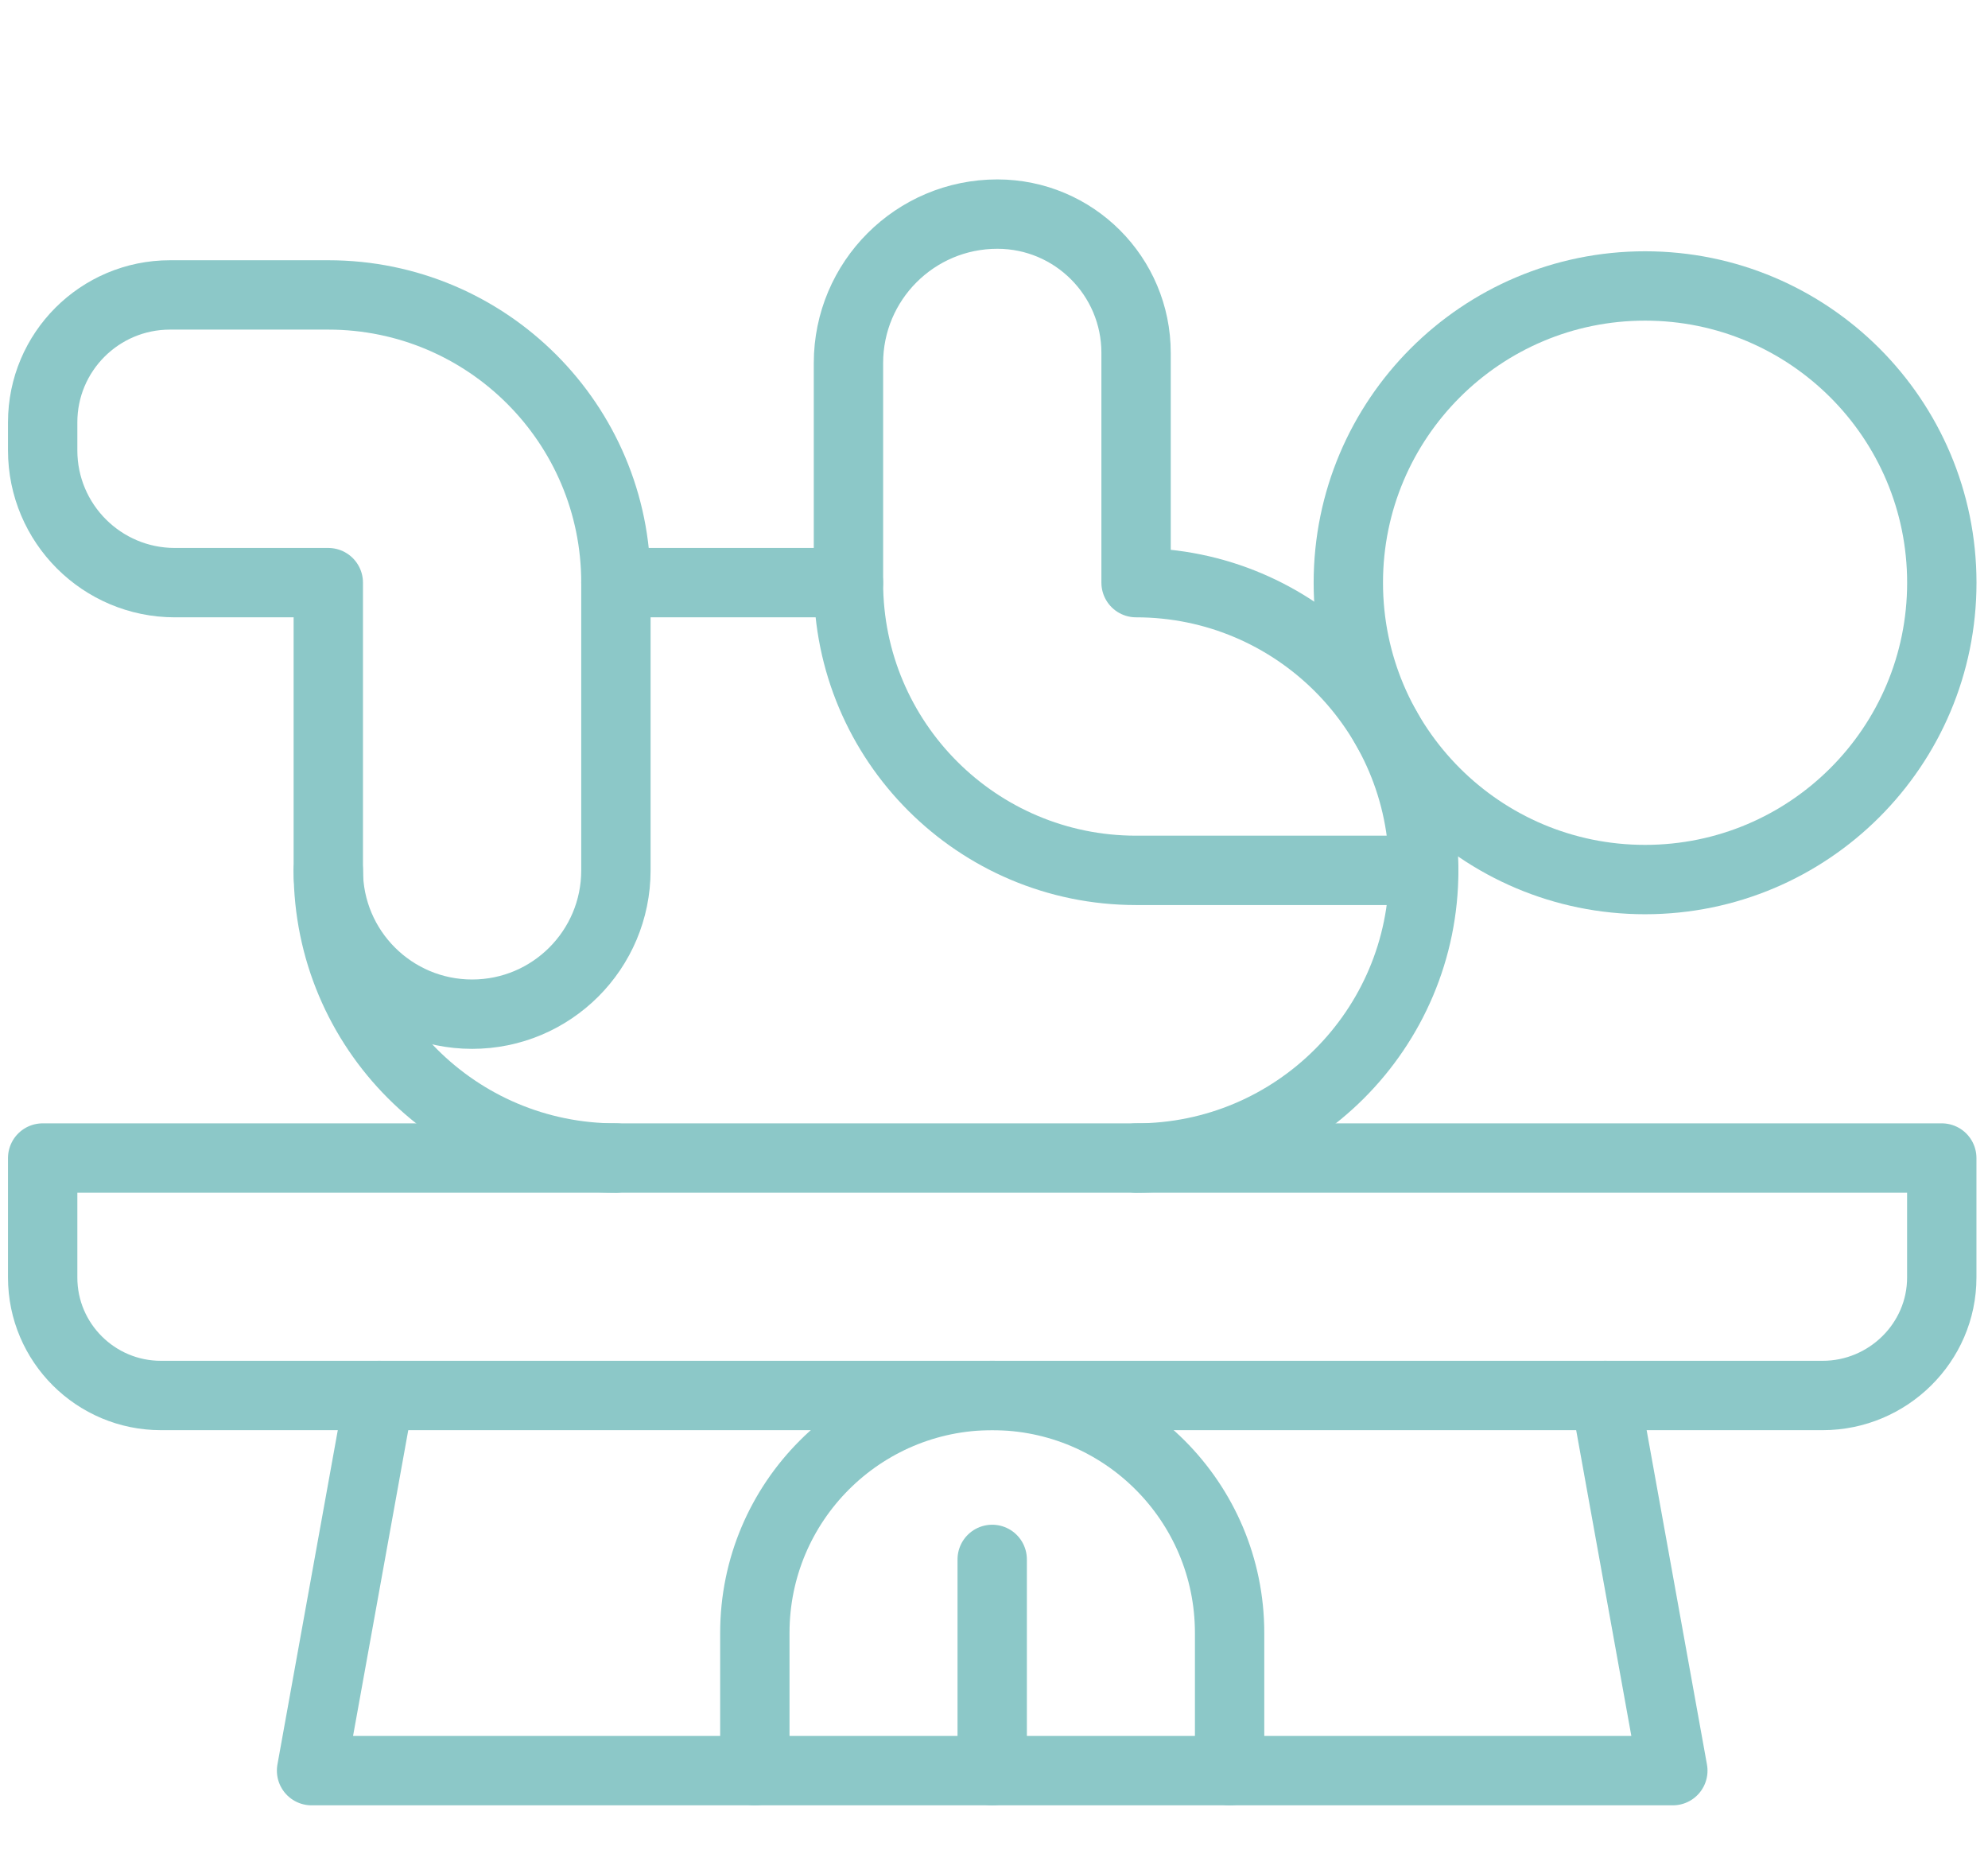
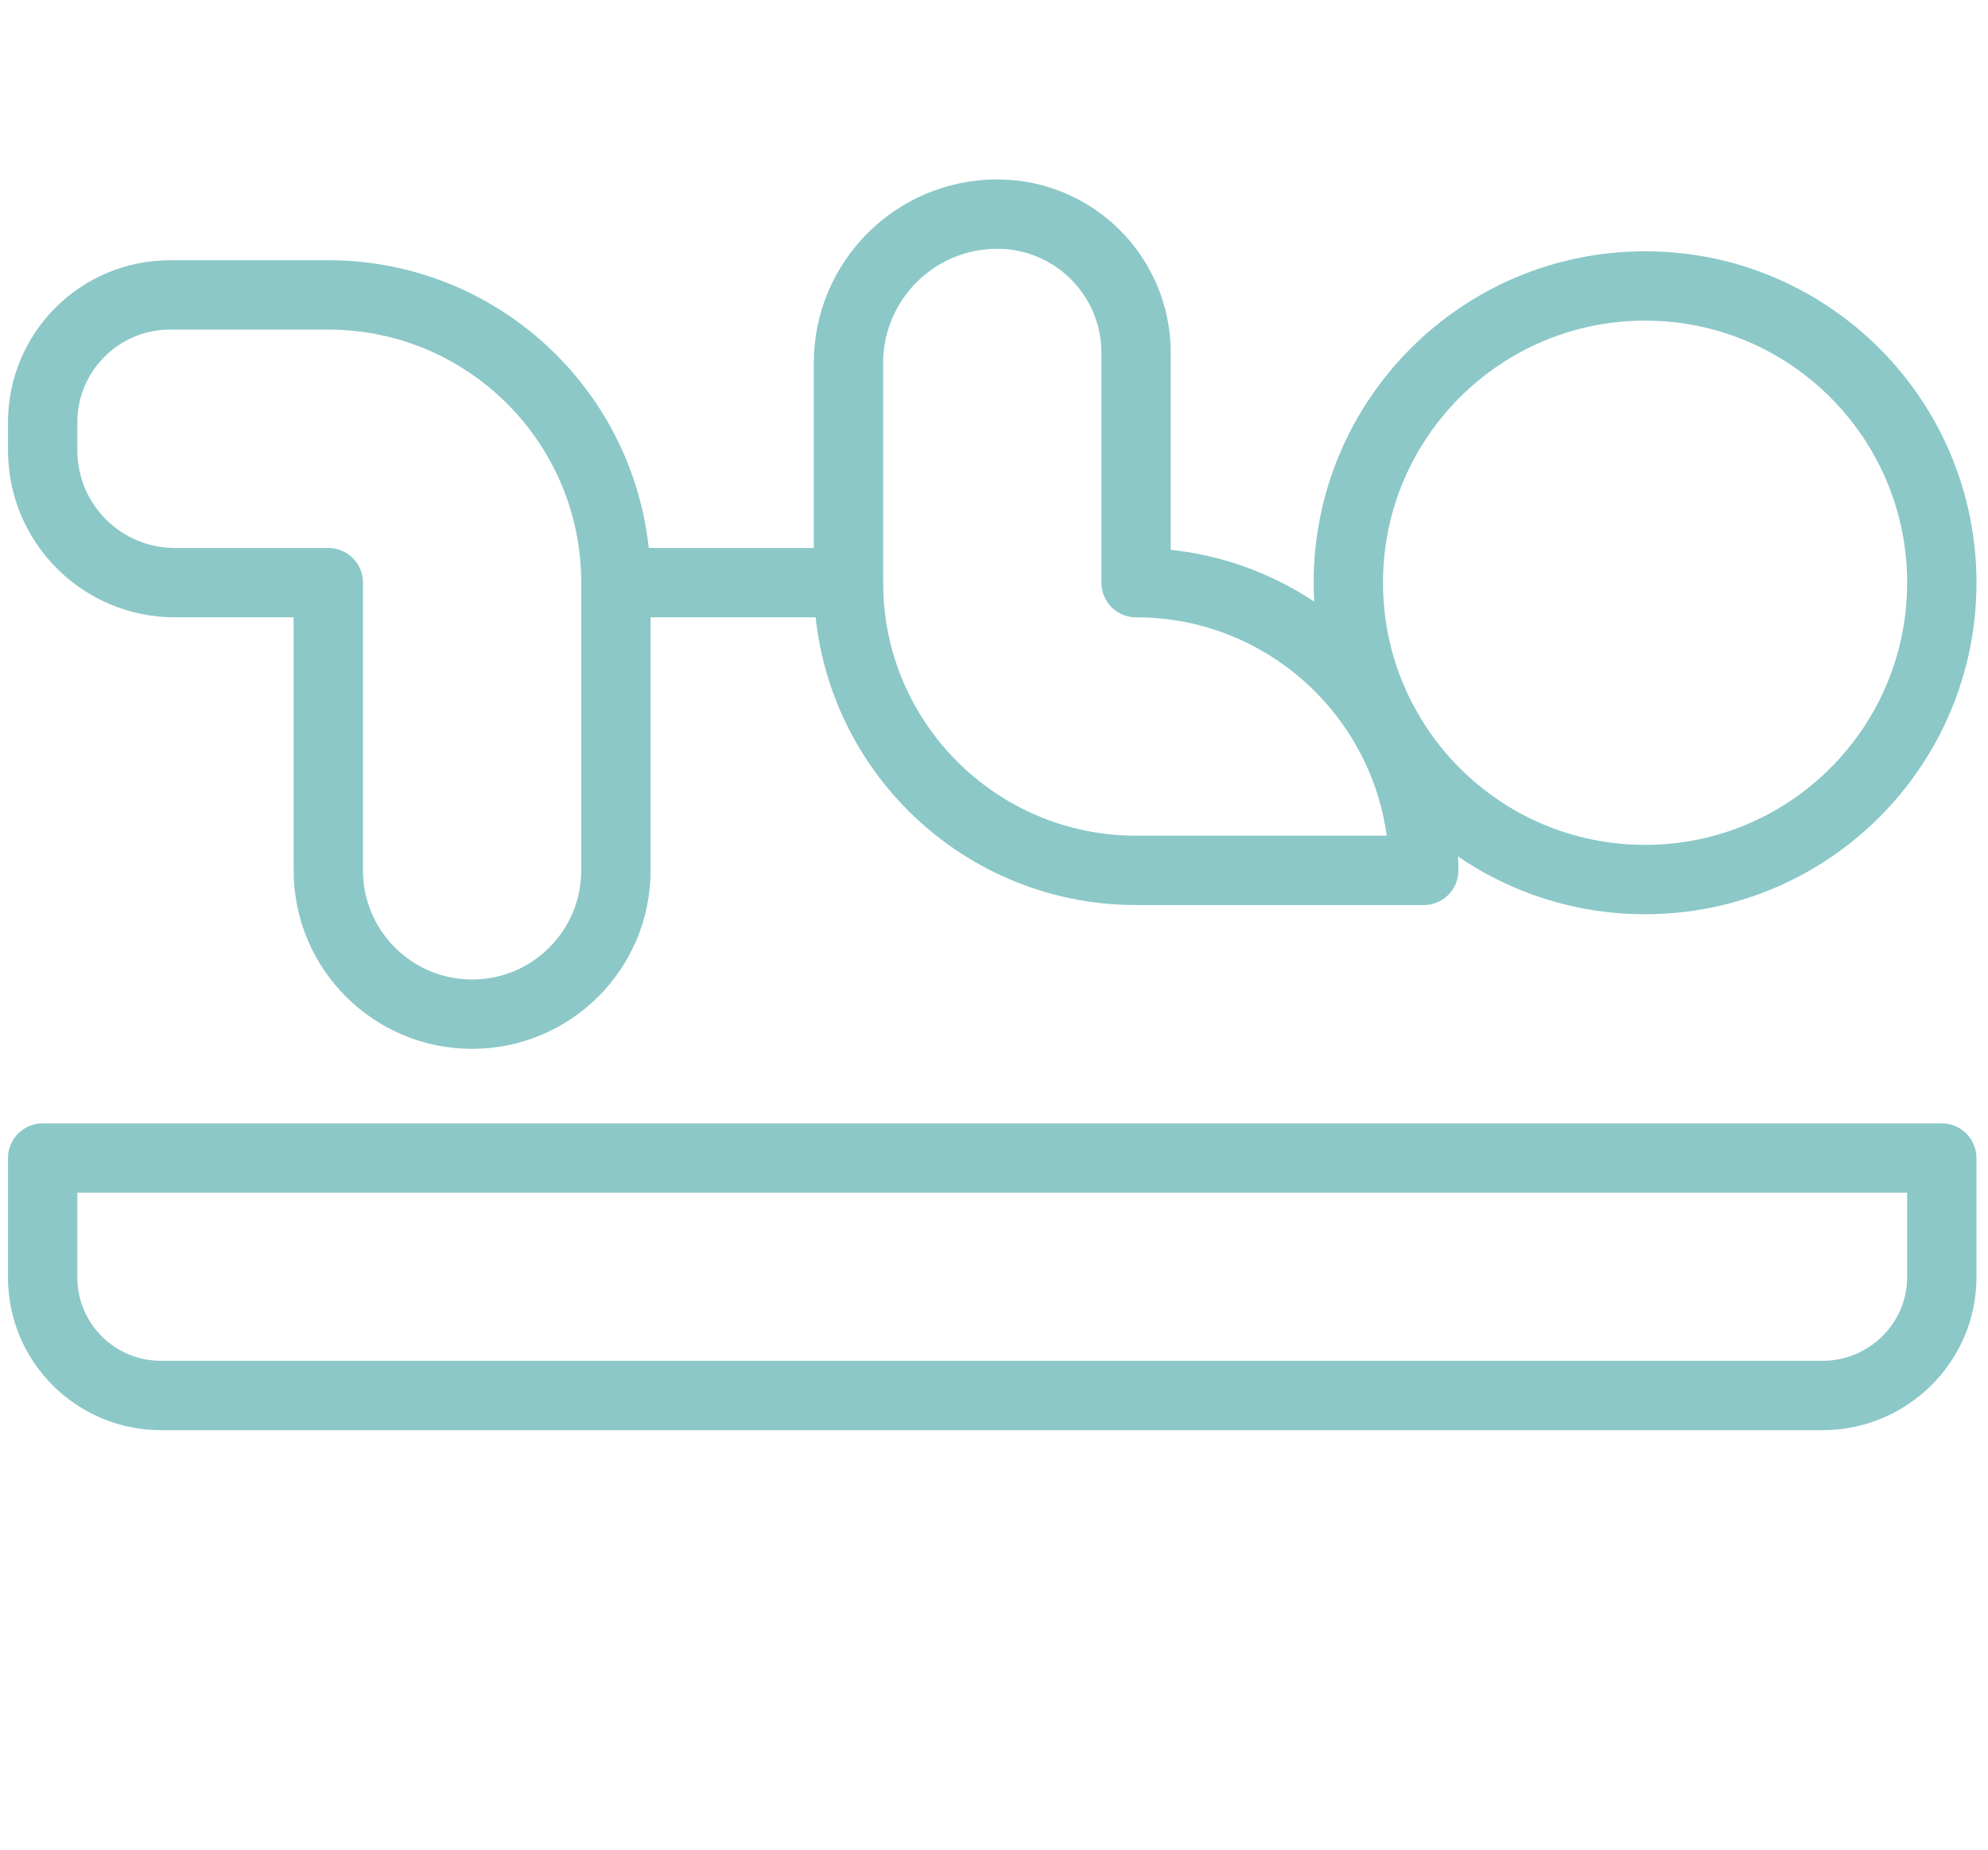
<svg xmlns="http://www.w3.org/2000/svg" width="43" height="40" viewBox="0 0 43 40" fill="none">
-   <path d="M13.322 25.043C9.886 25.043 7.101 22.258 7.101 18.821" stroke="#8CC8C8" stroke-width="1.5" stroke-miterlimit="10" stroke-linecap="round" stroke-linejoin="round" />
-   <path d="M30.795 18.821C30.795 22.258 28.009 25.043 24.573 25.043" stroke="#8CC8C8" stroke-width="1.5" stroke-miterlimit="10" stroke-linecap="round" stroke-linejoin="round" />
  <path d="M13.322 12.6H18.351" stroke="#8CC8C8" stroke-width="1.5" stroke-miterlimit="10" stroke-linecap="round" stroke-linejoin="round" />
-   <path d="M16.327 38.291V35.312C16.327 32.477 18.626 30.178 21.462 30.178C24.297 30.178 26.596 32.477 26.596 35.312V38.291" stroke="#8CC8C8" stroke-width="1.5" stroke-miterlimit="10" stroke-linecap="round" stroke-linejoin="round" />
  <path d="M0.923 9.132V9.74C0.923 11.319 2.203 12.6 3.783 12.6H7.101V18.822C7.101 20.54 8.494 21.932 10.212 21.932C11.93 21.932 13.322 20.54 13.322 18.822V12.6C13.322 9.164 10.537 6.378 7.101 6.378H3.677C2.156 6.378 0.923 7.611 0.923 9.132Z" stroke="#8CC8C8" stroke-width="1.5" stroke-miterlimit="10" stroke-linecap="round" stroke-linejoin="round" />
  <path d="M30.795 18.822H24.573C21.137 18.822 18.352 16.036 18.352 12.6V7.851C18.352 6.072 19.794 4.63 21.572 4.63C23.23 4.63 24.573 5.974 24.573 7.631V12.6C28.009 12.6 30.795 15.385 30.795 18.822Z" stroke="#8CC8C8" stroke-width="1.5" stroke-miterlimit="10" stroke-linecap="round" stroke-linejoin="round" />
  <path d="M35.582 19.021C39.127 19.021 42.001 16.147 42.001 12.602C42.001 9.058 39.127 6.184 35.582 6.184C32.038 6.184 29.164 9.058 29.164 12.602C29.164 16.147 32.038 19.021 35.582 19.021Z" stroke="#8CC8C8" stroke-width="1.5" stroke-miterlimit="10" stroke-linecap="round" stroke-linejoin="round" />
  <path d="M39.425 30.178H3.48C2.071 30.178 0.923 29.036 0.923 27.628V25.043H42V27.628C42 29.036 40.833 30.178 39.425 30.178Z" stroke="#8CC8C8" stroke-width="1.5" stroke-miterlimit="10" stroke-linecap="round" stroke-linejoin="round" />
-   <path d="M34.719 30.178L36.183 38.291H6.739L8.204 30.178" stroke="#8CC8C8" stroke-width="1.5" stroke-miterlimit="10" stroke-linecap="round" stroke-linejoin="round" />
-   <path d="M21.461 38.291V33.723" stroke="#8CC8C8" stroke-width="1.5" stroke-miterlimit="10" stroke-linecap="round" stroke-linejoin="round" />
</svg>